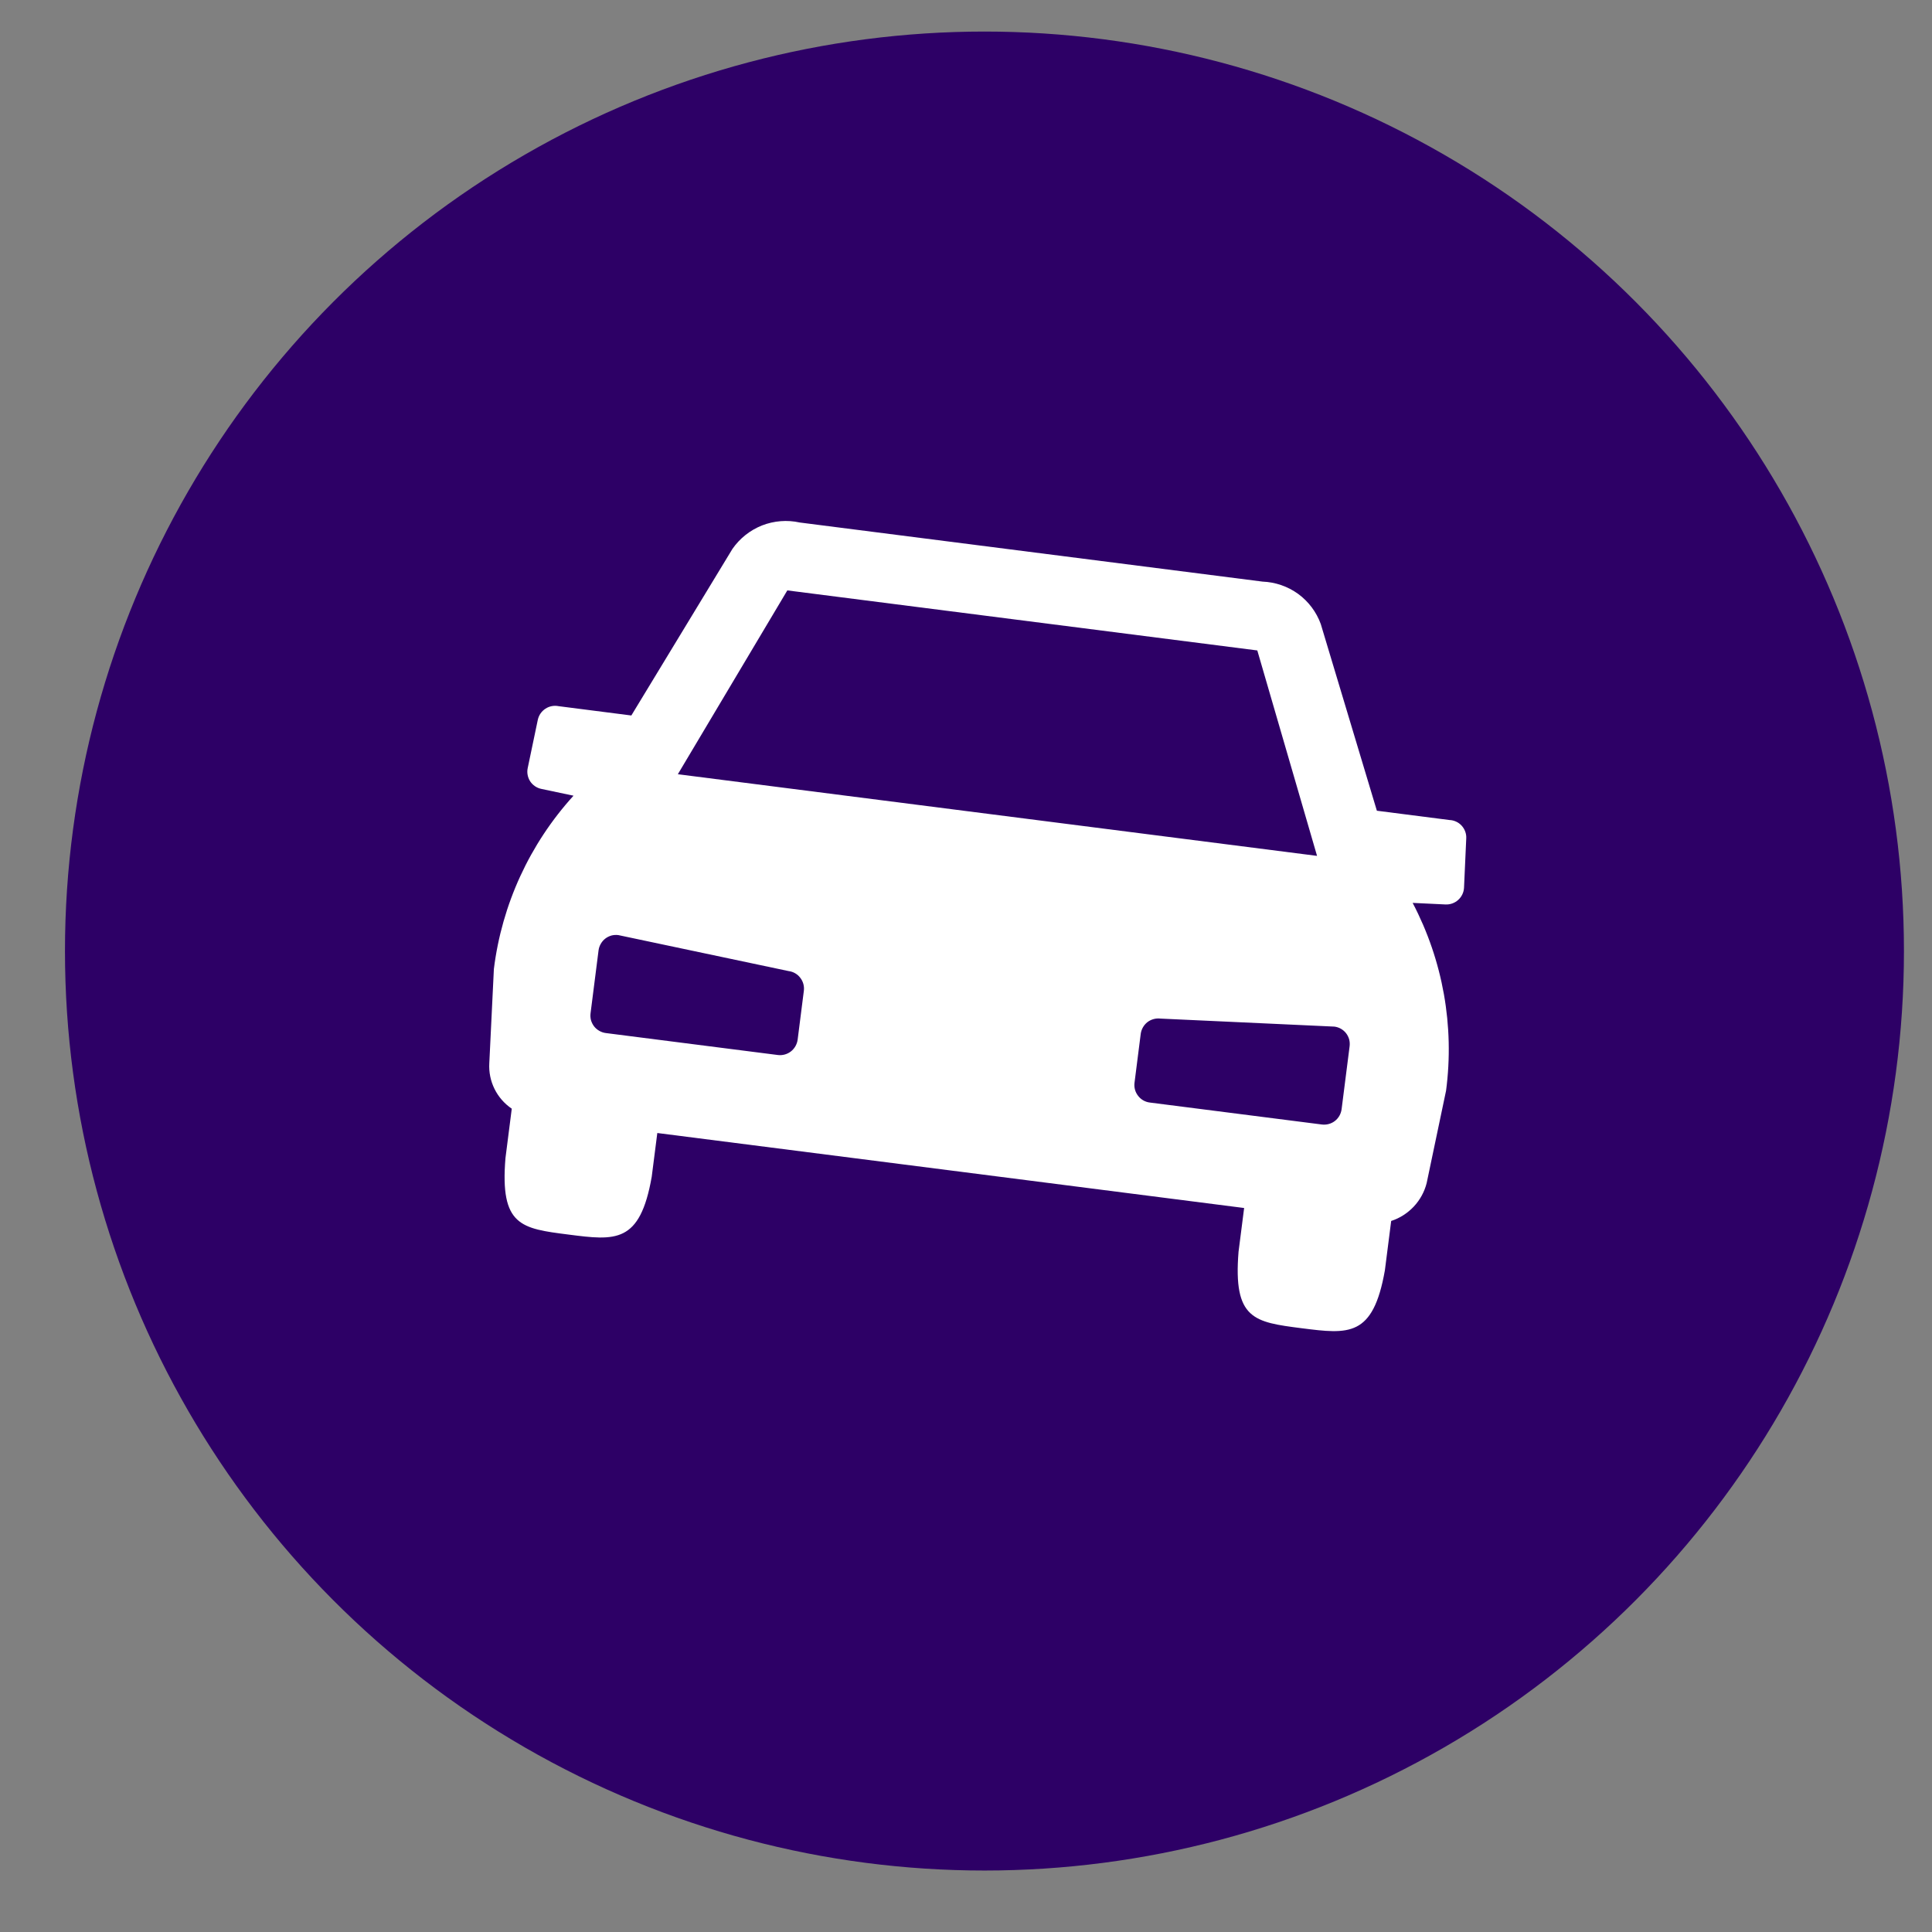
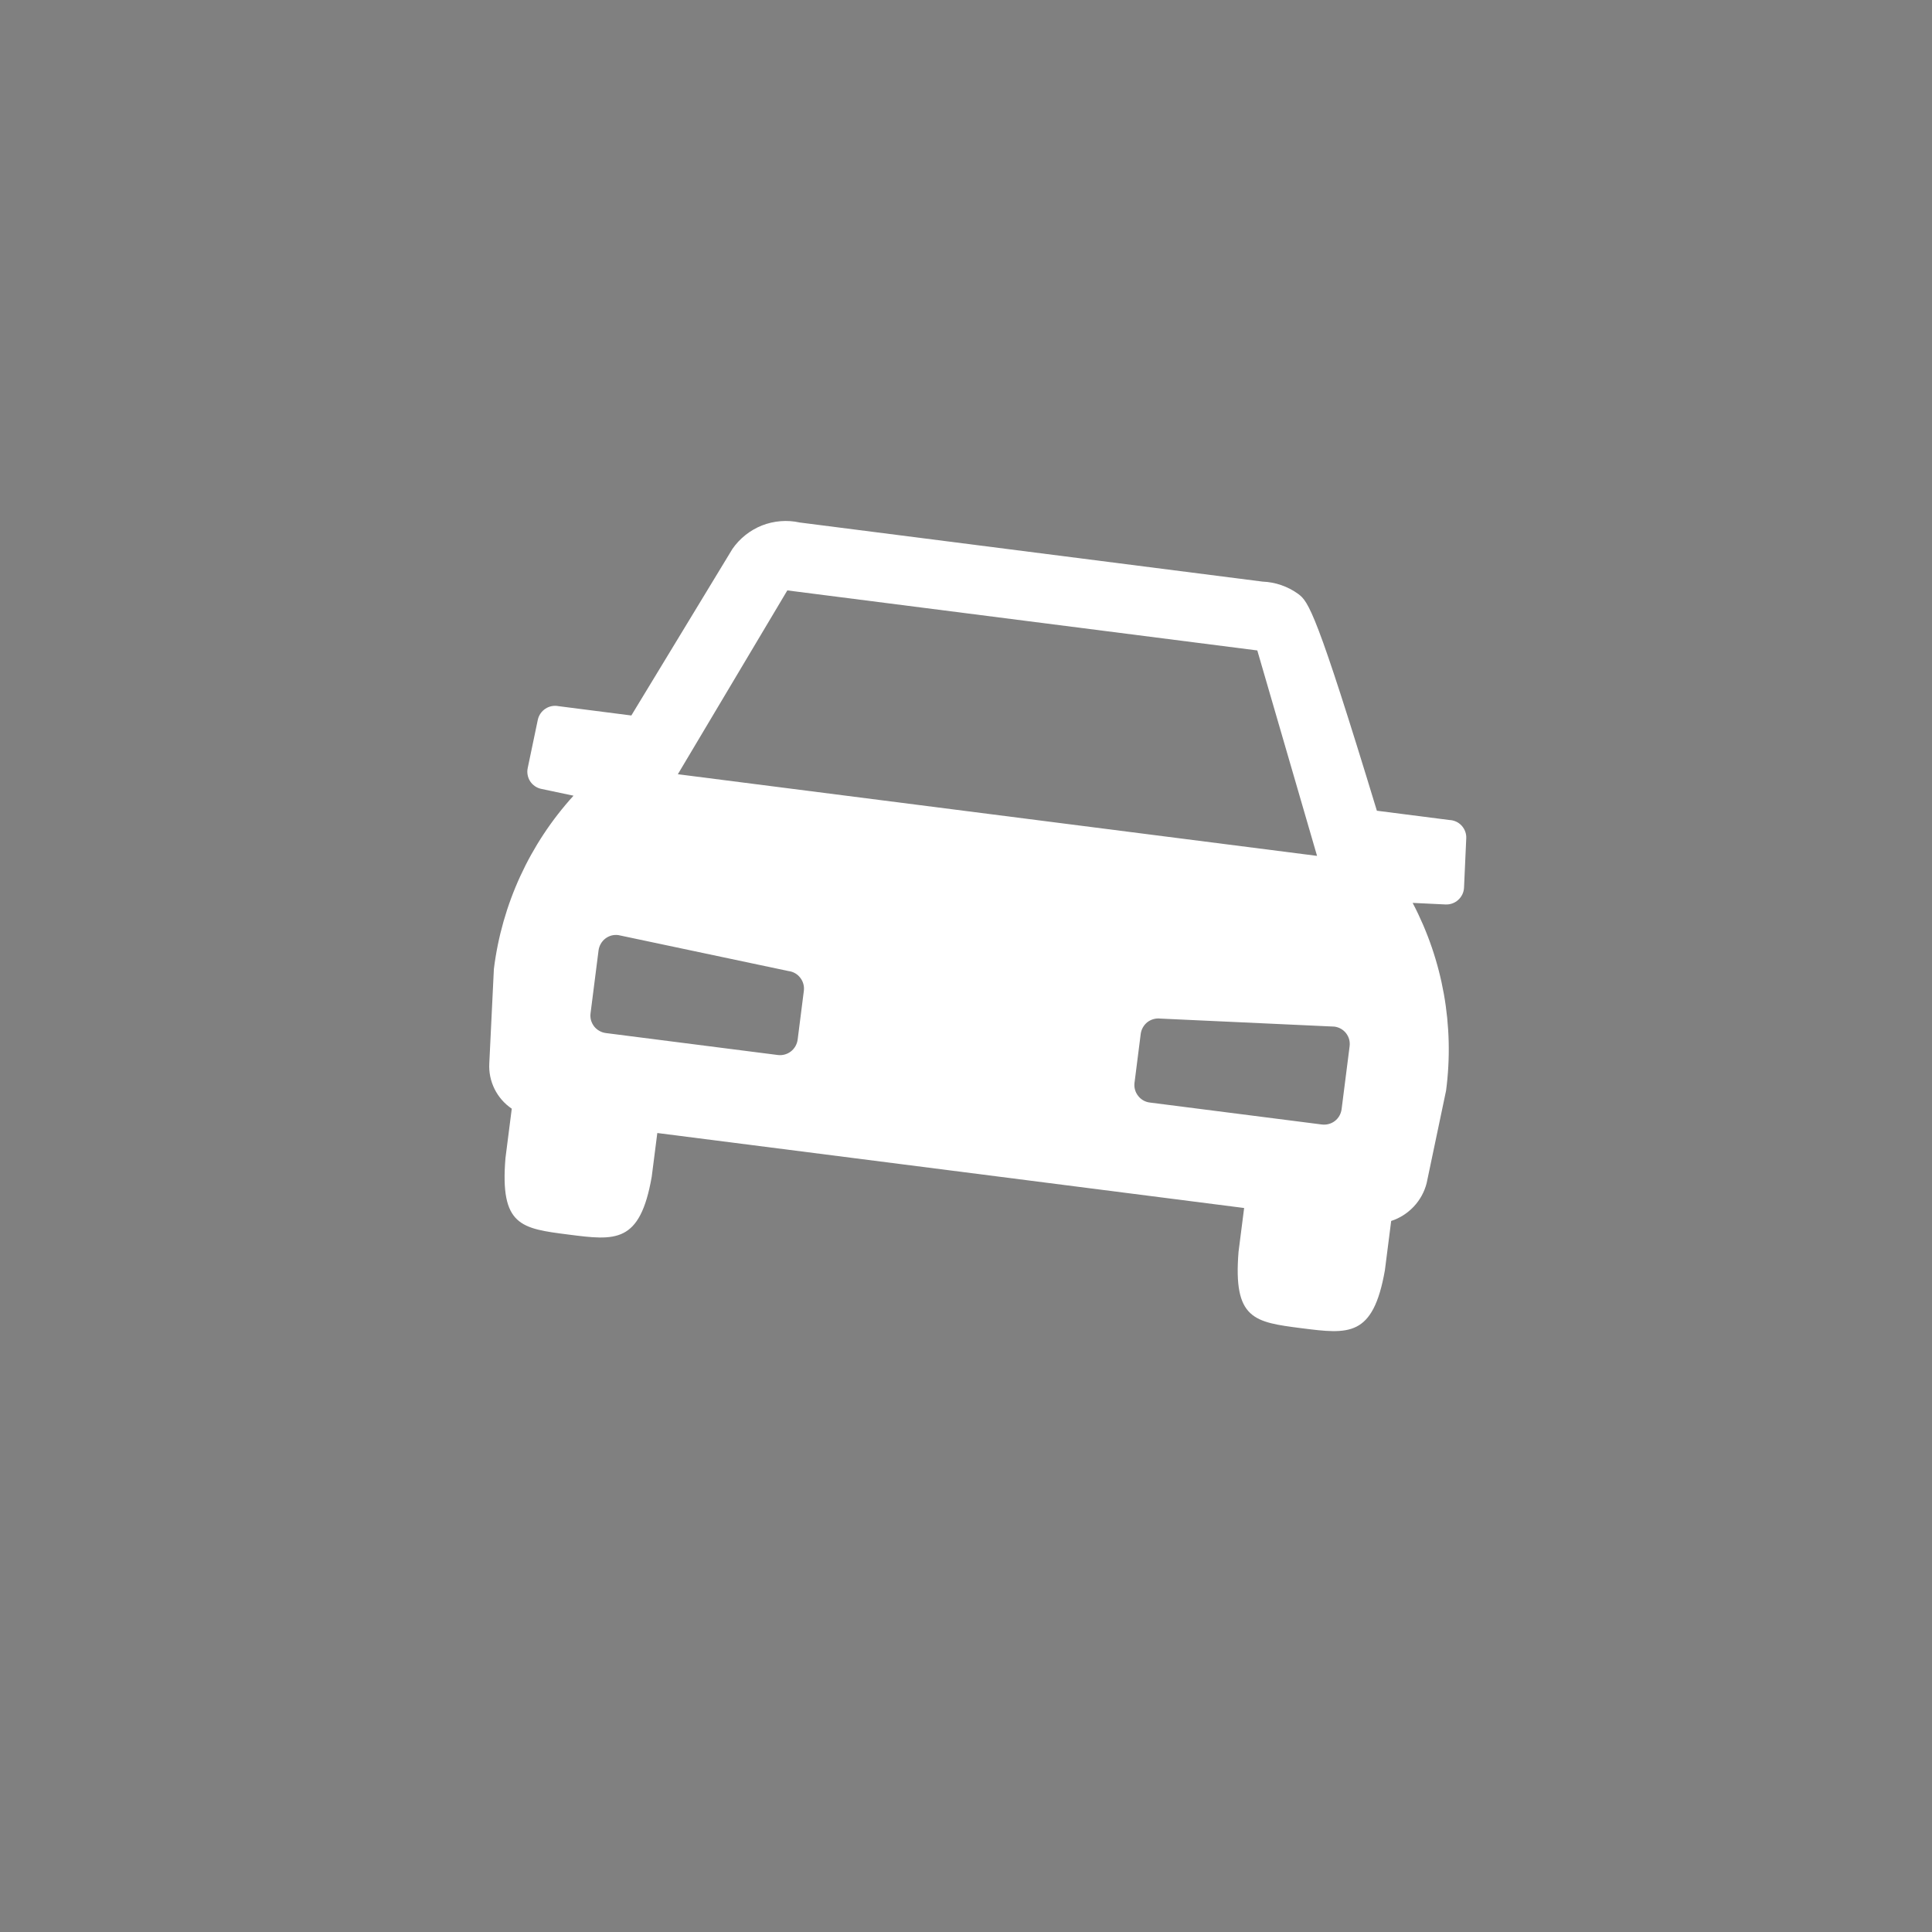
<svg xmlns="http://www.w3.org/2000/svg" width="27" height="27" viewBox="0 0 27 27" fill="none">
  <rect x="0" y="0" width="27" height="27" fill="#808080" stroke="none" />
-   <circle cx="13.758" cy="13.291" r="12.85" fill="#2D0066" />
-   <path d="M19.742 12.618L20.202 12.64C20.267 12.643 20.331 12.62 20.379 12.576C20.428 12.532 20.457 12.47 20.46 12.405L20.491 11.717C20.493 11.685 20.488 11.652 20.477 11.622C20.466 11.591 20.449 11.564 20.428 11.54C20.406 11.516 20.38 11.496 20.351 11.483C20.321 11.469 20.29 11.461 20.257 11.46L19.242 11.33L18.458 8.721C18.397 8.553 18.287 8.406 18.142 8.3C17.997 8.195 17.823 8.135 17.644 8.128L11.176 7.302C11 7.263 10.817 7.278 10.65 7.343C10.483 7.409 10.339 7.523 10.236 7.671L8.823 9.999L7.808 9.869C7.744 9.856 7.678 9.868 7.623 9.904C7.568 9.94 7.53 9.995 7.516 10.059L7.375 10.733C7.361 10.797 7.374 10.864 7.409 10.919C7.445 10.973 7.501 11.012 7.565 11.025L8.015 11.12C7.403 11.793 7.014 12.639 6.902 13.542L6.838 14.86C6.831 14.984 6.856 15.107 6.911 15.218C6.966 15.329 7.049 15.424 7.152 15.494L7.064 16.184C6.986 17.131 7.283 17.169 7.943 17.253C8.603 17.338 8.944 17.381 9.108 16.445L9.186 15.834L13.305 16.36L17.387 16.882L17.309 17.492C17.232 18.439 17.528 18.477 18.189 18.562C18.85 18.646 19.189 18.689 19.354 17.753L19.442 17.063C19.563 17.024 19.671 16.954 19.758 16.862C19.845 16.769 19.907 16.656 19.938 16.533L20.209 15.242C20.328 14.34 20.165 13.424 19.742 12.618ZM11.147 14.531C11.138 14.595 11.104 14.654 11.053 14.694C11.001 14.734 10.936 14.752 10.871 14.744L8.466 14.437C8.434 14.433 8.403 14.422 8.375 14.406C8.347 14.39 8.322 14.369 8.302 14.343C8.283 14.318 8.268 14.288 8.259 14.257C8.251 14.226 8.249 14.193 8.253 14.161L8.365 13.281C8.369 13.249 8.38 13.218 8.396 13.19C8.412 13.162 8.433 13.137 8.459 13.117C8.485 13.097 8.514 13.083 8.545 13.074C8.576 13.066 8.609 13.064 8.641 13.068L11.021 13.571C11.086 13.579 11.145 13.613 11.184 13.665C11.224 13.716 11.242 13.781 11.234 13.846L11.147 14.531ZM9.473 10.82L11.003 8.251L17.571 9.09L18.406 11.961L9.474 10.82L9.473 10.82ZM18.749 15.502C18.74 15.567 18.707 15.626 18.655 15.666C18.603 15.706 18.538 15.723 18.473 15.715L16.068 15.408C16.003 15.4 15.944 15.366 15.905 15.314C15.864 15.262 15.847 15.197 15.855 15.132L15.942 14.447C15.951 14.383 15.985 14.324 16.036 14.284C16.088 14.245 16.153 14.227 16.218 14.235L18.648 14.347C18.68 14.351 18.711 14.361 18.739 14.377C18.767 14.393 18.792 14.414 18.812 14.44C18.832 14.466 18.846 14.495 18.855 14.526C18.863 14.557 18.865 14.59 18.861 14.622L18.749 15.502Z" fill="white" />
+   <path d="M19.742 12.618L20.202 12.64C20.267 12.643 20.331 12.62 20.379 12.576C20.428 12.532 20.457 12.47 20.46 12.405L20.491 11.717C20.493 11.685 20.488 11.652 20.477 11.622C20.466 11.591 20.449 11.564 20.428 11.54C20.406 11.516 20.38 11.496 20.351 11.483C20.321 11.469 20.29 11.461 20.257 11.46L19.242 11.33C18.397 8.553 18.287 8.406 18.142 8.3C17.997 8.195 17.823 8.135 17.644 8.128L11.176 7.302C11 7.263 10.817 7.278 10.65 7.343C10.483 7.409 10.339 7.523 10.236 7.671L8.823 9.999L7.808 9.869C7.744 9.856 7.678 9.868 7.623 9.904C7.568 9.94 7.53 9.995 7.516 10.059L7.375 10.733C7.361 10.797 7.374 10.864 7.409 10.919C7.445 10.973 7.501 11.012 7.565 11.025L8.015 11.12C7.403 11.793 7.014 12.639 6.902 13.542L6.838 14.86C6.831 14.984 6.856 15.107 6.911 15.218C6.966 15.329 7.049 15.424 7.152 15.494L7.064 16.184C6.986 17.131 7.283 17.169 7.943 17.253C8.603 17.338 8.944 17.381 9.108 16.445L9.186 15.834L13.305 16.36L17.387 16.882L17.309 17.492C17.232 18.439 17.528 18.477 18.189 18.562C18.85 18.646 19.189 18.689 19.354 17.753L19.442 17.063C19.563 17.024 19.671 16.954 19.758 16.862C19.845 16.769 19.907 16.656 19.938 16.533L20.209 15.242C20.328 14.34 20.165 13.424 19.742 12.618ZM11.147 14.531C11.138 14.595 11.104 14.654 11.053 14.694C11.001 14.734 10.936 14.752 10.871 14.744L8.466 14.437C8.434 14.433 8.403 14.422 8.375 14.406C8.347 14.39 8.322 14.369 8.302 14.343C8.283 14.318 8.268 14.288 8.259 14.257C8.251 14.226 8.249 14.193 8.253 14.161L8.365 13.281C8.369 13.249 8.38 13.218 8.396 13.19C8.412 13.162 8.433 13.137 8.459 13.117C8.485 13.097 8.514 13.083 8.545 13.074C8.576 13.066 8.609 13.064 8.641 13.068L11.021 13.571C11.086 13.579 11.145 13.613 11.184 13.665C11.224 13.716 11.242 13.781 11.234 13.846L11.147 14.531ZM9.473 10.82L11.003 8.251L17.571 9.09L18.406 11.961L9.474 10.82L9.473 10.82ZM18.749 15.502C18.74 15.567 18.707 15.626 18.655 15.666C18.603 15.706 18.538 15.723 18.473 15.715L16.068 15.408C16.003 15.4 15.944 15.366 15.905 15.314C15.864 15.262 15.847 15.197 15.855 15.132L15.942 14.447C15.951 14.383 15.985 14.324 16.036 14.284C16.088 14.245 16.153 14.227 16.218 14.235L18.648 14.347C18.68 14.351 18.711 14.361 18.739 14.377C18.767 14.393 18.792 14.414 18.812 14.44C18.832 14.466 18.846 14.495 18.855 14.526C18.863 14.557 18.865 14.59 18.861 14.622L18.749 15.502Z" fill="white" />
</svg>